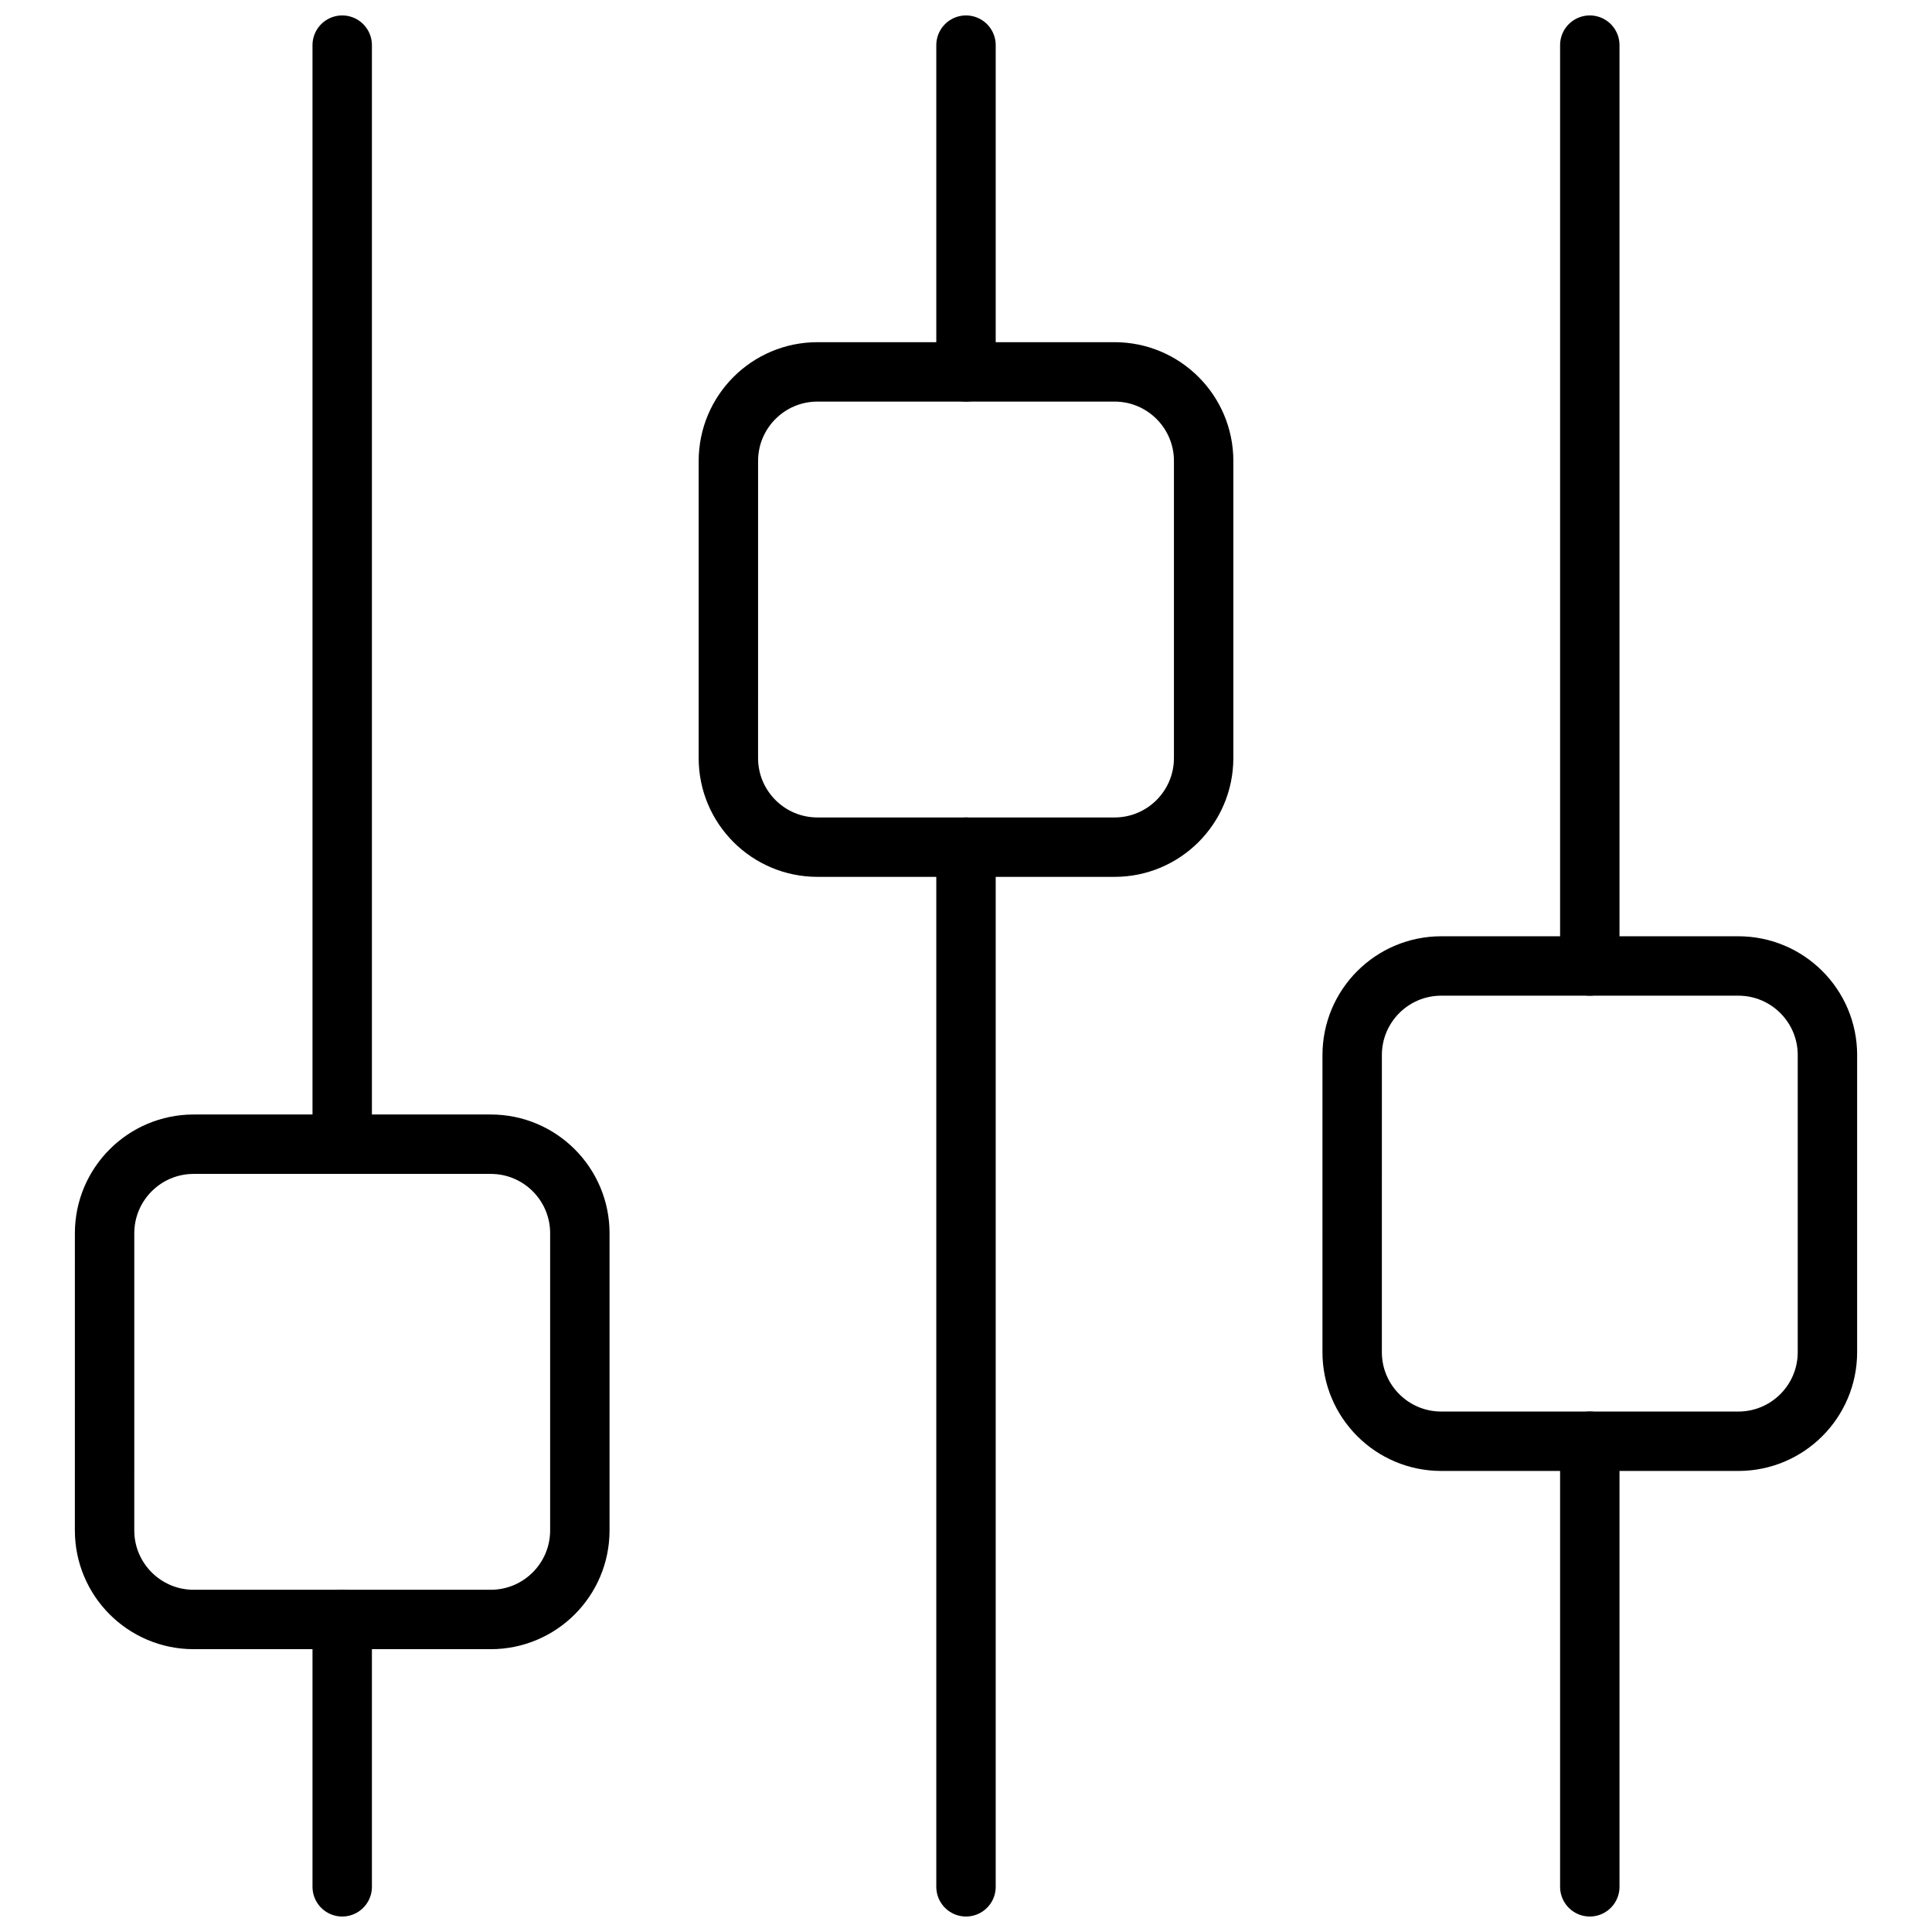
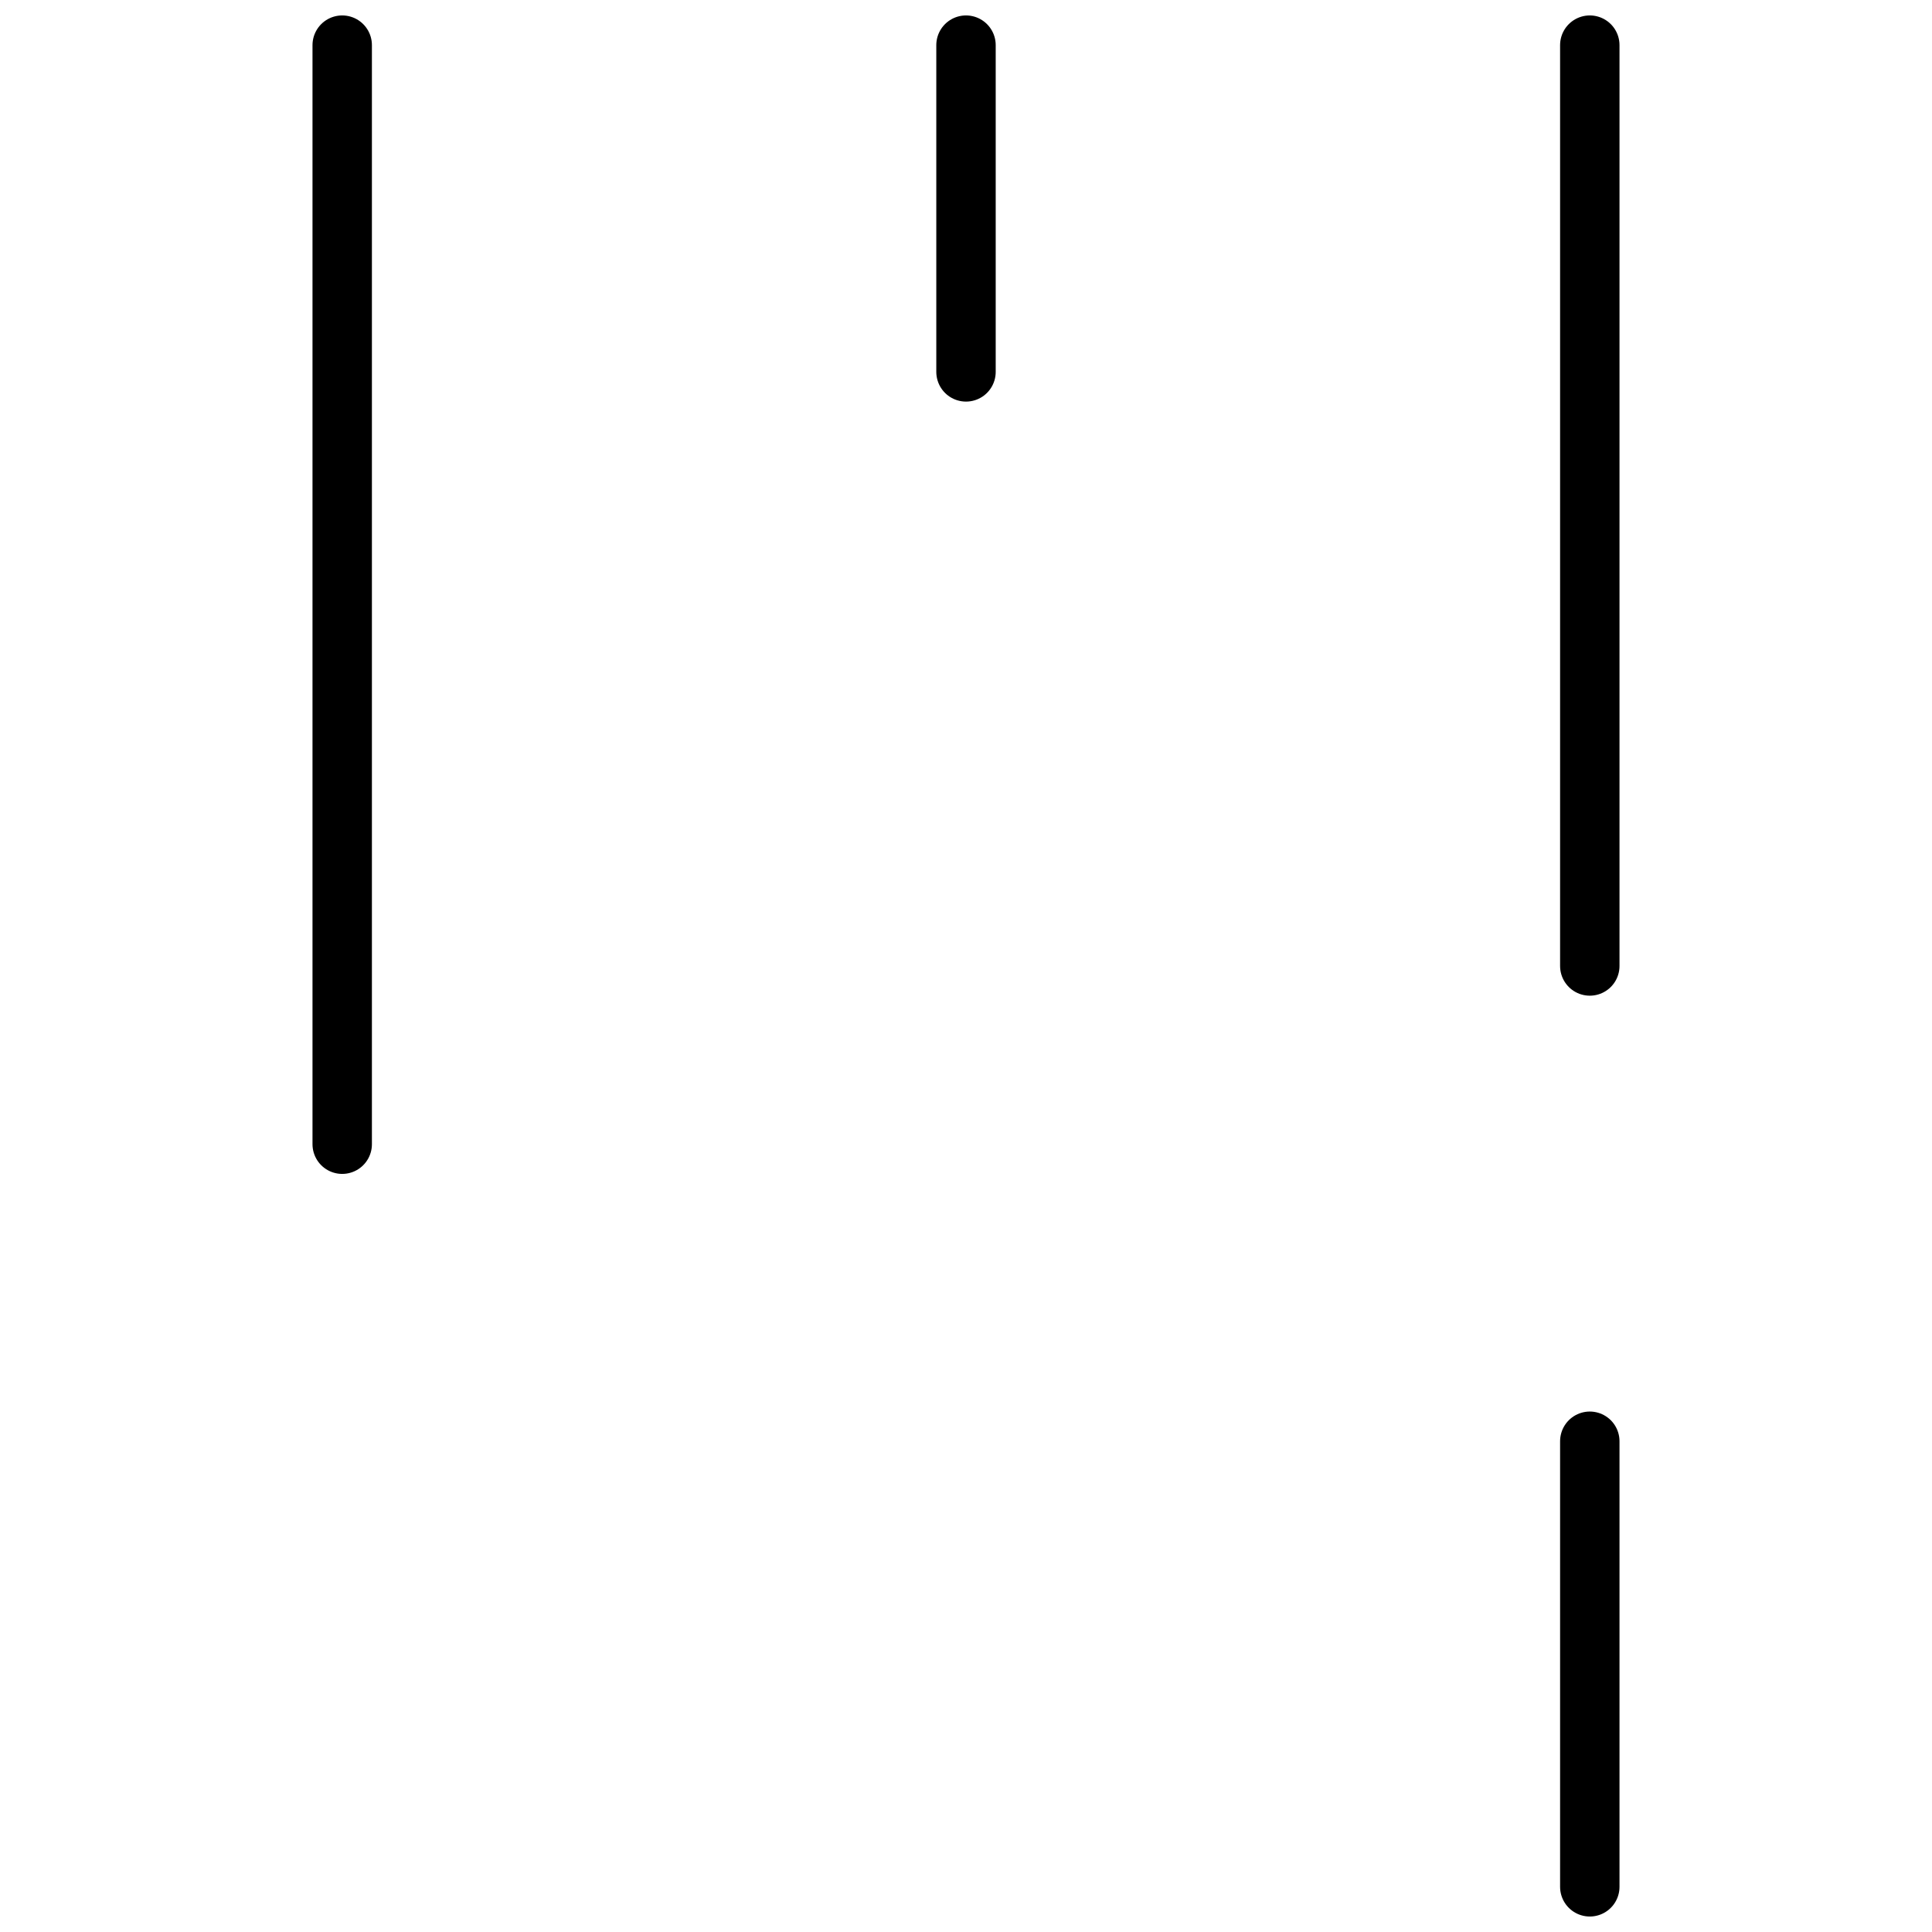
<svg xmlns="http://www.w3.org/2000/svg" width="800px" height="800px" version="1.1" viewBox="144 144 512 512">
  <defs>
    <clipPath id="f">
      <path d="m226 565h17v86.902h-17z" />
    </clipPath>
    <clipPath id="e">
      <path d="m226 148.09h17v307.91h-17z" />
    </clipPath>
    <clipPath id="d">
-       <path d="m392 360h16v291.9h-16z" />
-     </clipPath>
+       </clipPath>
    <clipPath id="c">
      <path d="m392 148.09h16v102.91h-16z" />
    </clipPath>
    <clipPath id="b">
      <path d="m557 518h17v133.9h-17z" />
    </clipPath>
    <clipPath id="a">
      <path d="m557 148.09h17v259.91h-17z" />
    </clipPath>
  </defs>
-   <path transform="matrix(7.872 0 0 7.872 163.84 148.09)" d="m17 41v10c0 1.657-1.343 3-3 3h-10c-1.657 0-3-1.343-3-3l4.96e-4 -10c0-1.657 1.343-3 3-3h10c1.657 0 3 1.343 3 3zm0 0" fill="none" stroke="#000000" stroke-linecap="round" stroke-linejoin="round" stroke-miterlimit="10" stroke-width="2" />
  <g clip-path="url(#f)">
-     <path transform="matrix(7.872 0 0 7.872 163.84 148.09)" d="m9 54v9" fill="none" stroke="#000000" stroke-linecap="round" stroke-linejoin="round" stroke-miterlimit="10" stroke-width="2" />
-   </g>
+     </g>
  <g clip-path="url(#e)">
    <path transform="matrix(7.872 0 0 7.872 163.84 148.09)" d="m9 1v37" fill="none" stroke="#000000" stroke-linecap="round" stroke-linejoin="round" stroke-miterlimit="10" stroke-width="2" />
  </g>
-   <path transform="matrix(7.872 0 0 7.872 163.84 148.09)" d="m38 15v10c0 1.657-1.343 3-3 3h-10c-1.657 0-3-1.343-3-3l4.96e-4 -10c0-1.657 1.343-3 3-3h10c1.657 0 3 1.343 3 3zm0 0" fill="none" stroke="#000000" stroke-linecap="round" stroke-linejoin="round" stroke-miterlimit="10" stroke-width="2" />
  <g clip-path="url(#d)">
    <path transform="matrix(7.872 0 0 7.872 163.84 148.09)" d="m30 28v35" fill="none" stroke="#000000" stroke-linecap="round" stroke-linejoin="round" stroke-miterlimit="10" stroke-width="2" />
  </g>
  <g clip-path="url(#c)">
    <path transform="matrix(7.872 0 0 7.872 163.84 148.09)" d="m30 1v11" fill="none" stroke="#000000" stroke-linecap="round" stroke-linejoin="round" stroke-miterlimit="10" stroke-width="2" />
  </g>
-   <path transform="matrix(7.872 0 0 7.872 163.84 148.09)" d="m59 35v10c0 1.657-1.343 3-3 3h-10c-1.657 0-3-1.343-3-3l4.96e-4 -10c0-1.657 1.343-3 3-3h10c1.657 4.96e-4 3 1.343 3 3zm0 0" fill="none" stroke="#000000" stroke-linecap="round" stroke-linejoin="round" stroke-miterlimit="10" stroke-width="2" />
  <g clip-path="url(#b)">
    <path transform="matrix(7.872 0 0 7.872 163.84 148.09)" d="m51 48v15" fill="none" stroke="#000000" stroke-linecap="round" stroke-linejoin="round" stroke-miterlimit="10" stroke-width="2" />
  </g>
  <g clip-path="url(#a)">
    <path transform="matrix(7.872 0 0 7.872 163.84 148.09)" d="m51 1v31" fill="none" stroke="#000000" stroke-linecap="round" stroke-linejoin="round" stroke-miterlimit="10" stroke-width="2" />
  </g>
</svg>